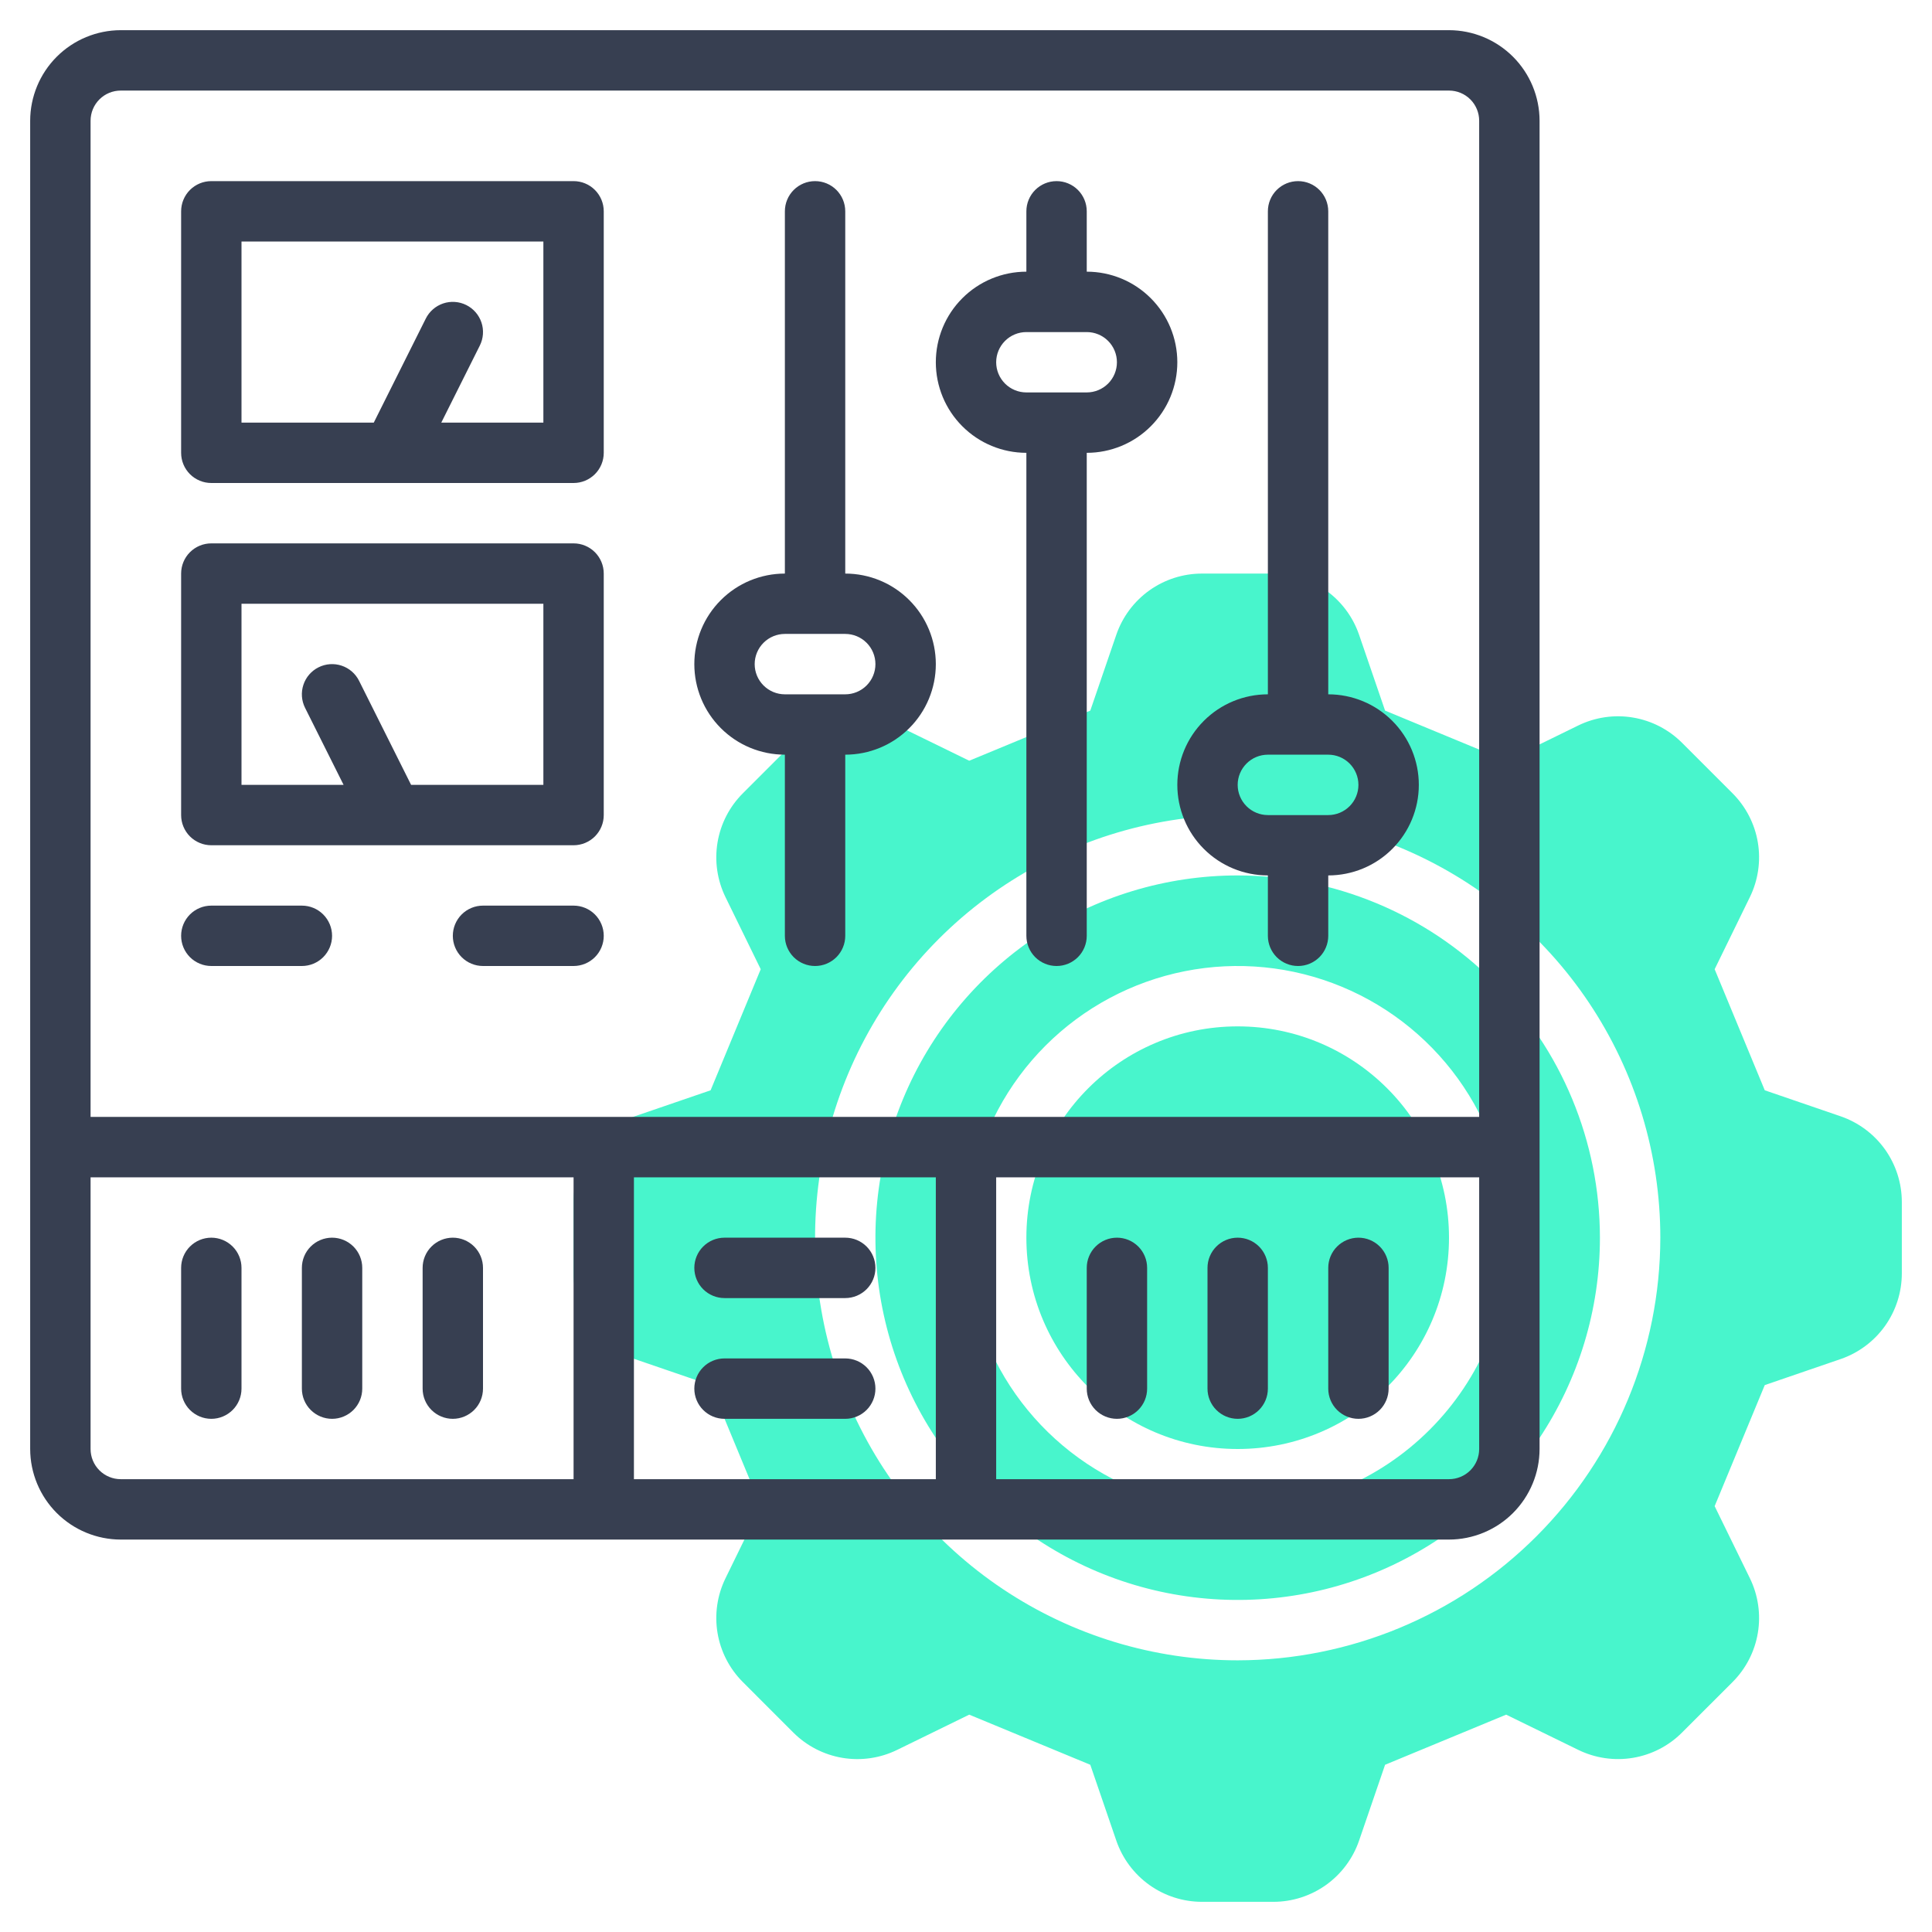
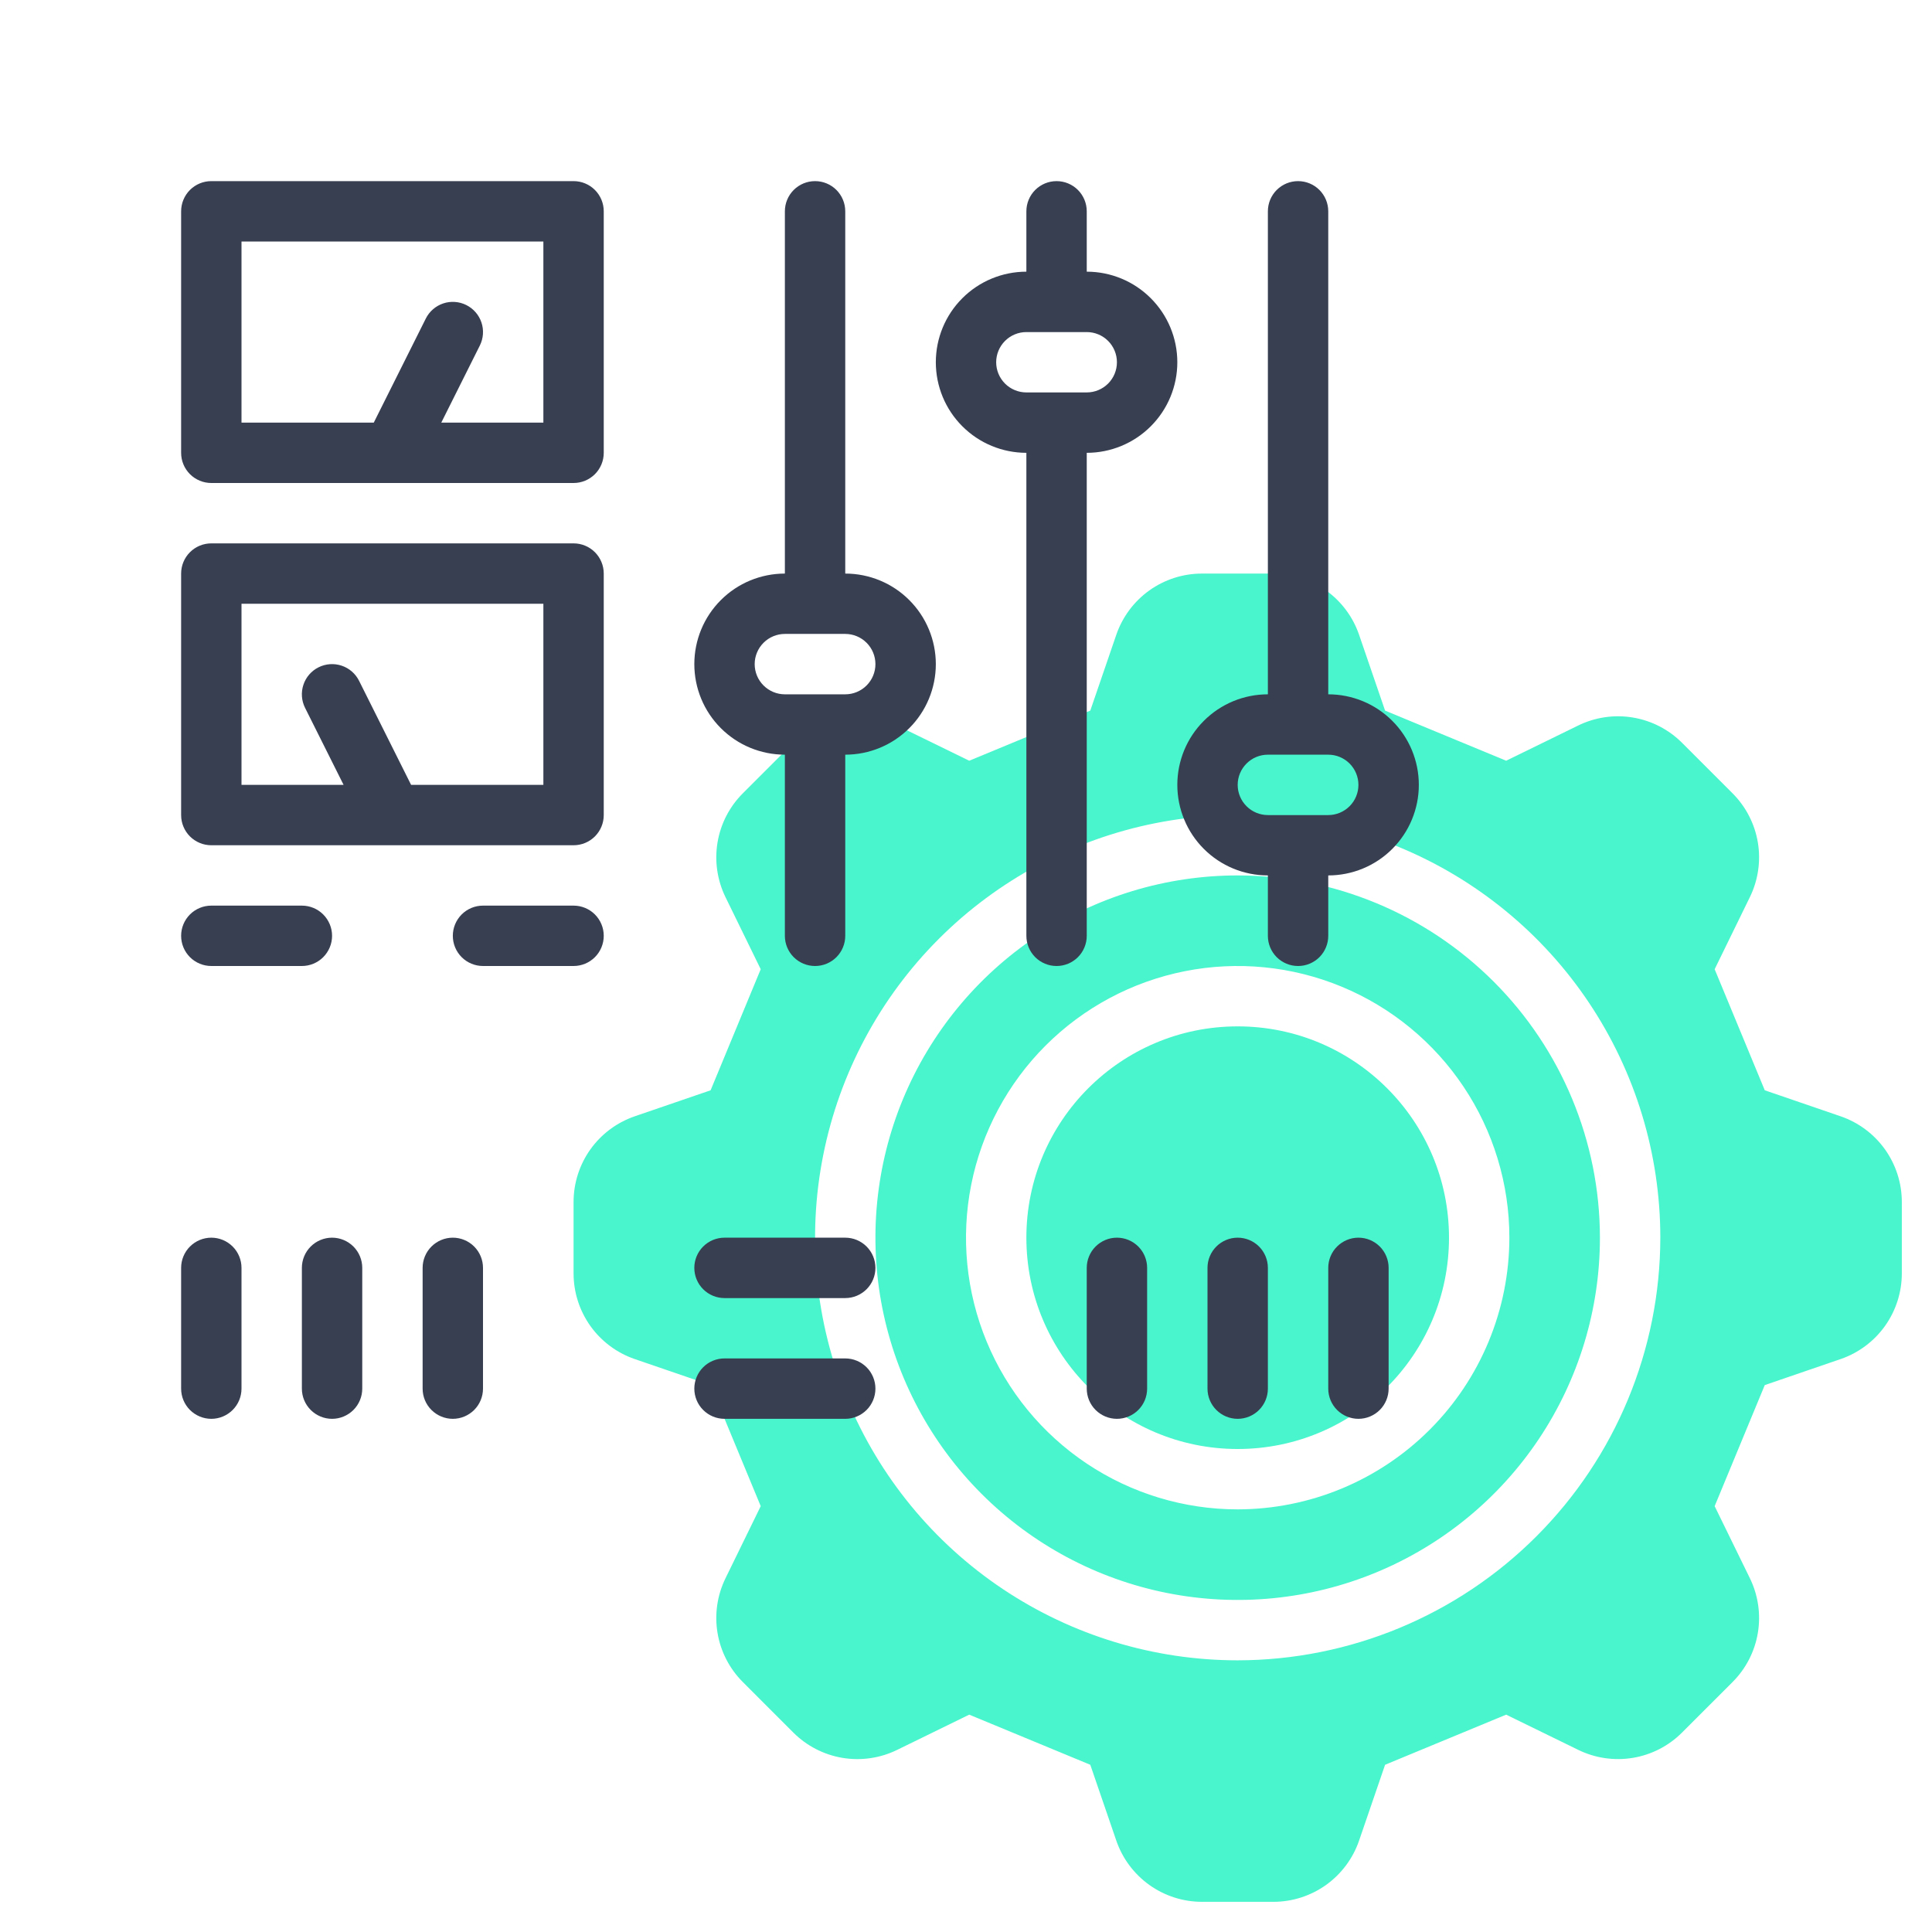
<svg xmlns="http://www.w3.org/2000/svg" width="84" height="84" viewBox="0 0 84 84" fill="none">
  <path d="M53.812 63C58.887 63 63 58.887 63 53.812C63 48.738 58.887 44.625 53.812 44.625C48.738 44.625 44.625 48.738 44.625 53.812C44.625 58.887 48.738 63 53.812 63Z" fill="#48F5CC" />
  <path d="M53.812 38.062C50.697 38.062 47.652 38.986 45.062 40.717C42.472 42.447 40.453 44.907 39.261 47.785C38.069 50.663 37.757 53.83 38.365 56.885C38.973 59.94 40.473 62.747 42.676 64.949C44.878 67.152 47.685 68.652 50.74 69.26C53.795 69.868 56.962 69.556 59.84 68.364C62.718 67.171 65.177 65.153 66.908 62.563C68.639 59.973 69.562 56.928 69.562 53.812C69.558 49.637 67.897 45.633 64.944 42.681C61.992 39.728 57.988 38.067 53.812 38.062ZM53.812 65.625C51.476 65.625 49.192 64.932 47.25 63.634C45.307 62.336 43.793 60.491 42.899 58.333C42.005 56.175 41.771 53.799 42.227 51.508C42.683 49.217 43.808 47.112 45.46 45.46C47.112 43.808 49.217 42.683 51.508 42.227C53.799 41.771 56.175 42.005 58.333 42.899C60.491 43.793 62.336 45.307 63.634 47.25C64.932 49.192 65.625 51.476 65.625 53.812C65.621 56.944 64.376 59.947 62.161 62.161C59.947 64.376 56.944 65.621 53.812 65.625Z" fill="#48F5CC" />
  <path d="M80.03 48.536L76.729 47.404L74.55 42.14L76.082 39.004C76.442 38.267 76.563 37.436 76.428 36.627C76.293 35.819 75.908 35.072 75.328 34.492L73.134 32.298C72.554 31.717 71.807 31.332 70.997 31.197C70.188 31.061 69.356 31.183 68.619 31.543L65.485 33.075L60.221 30.896L59.089 27.595C58.822 26.82 58.32 26.147 57.653 25.67C56.985 25.194 56.185 24.938 55.365 24.938H52.26C51.44 24.938 50.64 25.194 49.972 25.67C49.305 26.147 48.803 26.82 48.536 27.595L47.404 30.896L42.14 33.075L39.004 31.543C38.267 31.183 37.436 31.062 36.627 31.198C35.819 31.333 35.072 31.717 34.492 32.297L32.298 34.491C31.717 35.071 31.332 35.818 31.197 36.628C31.062 37.437 31.183 38.269 31.543 39.006L33.075 42.14L30.896 47.404L27.595 48.536C26.82 48.803 26.147 49.305 25.67 49.972C25.194 50.64 24.938 51.44 24.938 52.26V55.365C24.938 56.185 25.194 56.985 25.67 57.653C26.147 58.32 26.82 58.822 27.595 59.089L30.896 60.221L33.075 65.485L31.543 68.621C31.183 69.358 31.062 70.189 31.197 70.998C31.332 71.806 31.717 72.553 32.297 73.132L34.491 75.327C35.071 75.908 35.818 76.293 36.628 76.429C37.437 76.564 38.269 76.443 39.006 76.082L42.14 74.55L47.404 76.729L48.536 80.03C48.803 80.805 49.305 81.478 49.972 81.955C50.64 82.431 51.44 82.688 52.26 82.688H55.365C56.185 82.688 56.985 82.431 57.653 81.955C58.32 81.478 58.822 80.805 59.089 80.03L60.221 76.729L65.485 74.55L68.621 76.082C69.358 76.442 70.189 76.563 70.998 76.428C71.807 76.293 72.553 75.909 73.132 75.328L75.327 73.134C75.908 72.554 76.293 71.807 76.428 70.997C76.563 70.188 76.442 69.356 76.082 68.619L74.55 65.485L76.729 60.221L80.03 59.089C80.805 58.822 81.478 58.32 81.955 57.653C82.431 56.985 82.688 56.185 82.688 55.365V52.26C82.688 51.44 82.431 50.64 81.955 49.972C81.478 49.305 80.805 48.803 80.03 48.536ZM53.812 72.188C50.178 72.188 46.626 71.11 43.604 69.091C40.582 67.072 38.227 64.202 36.836 60.844C35.446 57.487 35.082 53.792 35.791 50.228C36.5 46.663 38.25 43.389 40.819 40.819C43.389 38.25 46.663 36.5 50.228 35.791C53.792 35.082 57.487 35.446 60.844 36.836C64.202 38.227 67.072 40.582 69.091 43.604C71.11 46.626 72.188 50.178 72.188 53.812C72.182 58.684 70.244 63.355 66.799 66.799C63.355 70.244 58.684 72.182 53.812 72.188Z" fill="#48F5CC" />
-   <path d="M63 1.312H5.25C4.206 1.314 3.205 1.729 2.467 2.467C1.729 3.205 1.314 4.206 1.312 5.25V63C1.314 64.044 1.729 65.045 2.467 65.783C3.205 66.521 4.206 66.936 5.25 66.938H63C64.044 66.936 65.045 66.521 65.783 65.783C66.521 65.045 66.936 64.044 66.938 63V5.25C66.936 4.206 66.521 3.205 65.783 2.467C65.045 1.729 64.044 1.314 63 1.312ZM5.25 3.938H63C63.348 3.938 63.682 4.076 63.928 4.322C64.174 4.568 64.312 4.902 64.312 5.25V48.562H3.938V5.25C3.938 4.902 4.076 4.568 4.322 4.322C4.568 4.076 4.902 3.938 5.25 3.938ZM40.688 51.188V64.312H27.562V51.188H40.688ZM3.938 63V51.188H24.938V64.312H5.25C4.902 64.312 4.568 64.174 4.322 63.928C4.076 63.682 3.938 63.348 3.938 63ZM63 64.312H43.312V51.188H64.312V63C64.312 63.348 64.174 63.682 63.928 63.928C63.682 64.174 63.348 64.312 63 64.312Z" fill="#373F51" />
  <path d="M9.188 21H24.938C25.286 21 25.619 20.862 25.866 20.616C26.112 20.369 26.25 20.036 26.25 19.688V9.188C26.25 8.839 26.112 8.506 25.866 8.259C25.619 8.013 25.286 7.875 24.938 7.875H9.188C8.839 7.875 8.506 8.013 8.259 8.259C8.013 8.506 7.875 8.839 7.875 9.188V19.688C7.875 20.036 8.013 20.369 8.259 20.616C8.506 20.862 8.839 21 9.188 21ZM10.5 10.5H23.625V18.375H19.186L20.862 15.024C20.939 14.87 20.985 14.702 20.997 14.53C21.009 14.358 20.988 14.185 20.933 14.022C20.878 13.858 20.792 13.707 20.679 13.577C20.566 13.447 20.428 13.34 20.274 13.263C20.12 13.186 19.952 13.14 19.78 13.128C19.608 13.116 19.435 13.137 19.272 13.192C19.108 13.247 18.957 13.333 18.827 13.446C18.697 13.559 18.59 13.697 18.513 13.851L16.251 18.375H10.5V10.5ZM9.188 36.75H24.938C25.286 36.75 25.619 36.612 25.866 36.366C26.112 36.119 26.25 35.786 26.25 35.438V24.938C26.25 24.589 26.112 24.256 25.866 24.009C25.619 23.763 25.286 23.625 24.938 23.625H9.188C8.839 23.625 8.506 23.763 8.259 24.009C8.013 24.256 7.875 24.589 7.875 24.938V35.438C7.875 35.786 8.013 36.119 8.259 36.366C8.506 36.612 8.839 36.75 9.188 36.75ZM10.5 26.25H23.625V34.125H17.874L15.612 29.601C15.457 29.289 15.184 29.052 14.853 28.942C14.523 28.832 14.162 28.857 13.851 29.013C13.539 29.168 13.302 29.441 13.192 29.772C13.082 30.102 13.107 30.463 13.263 30.774L14.939 34.125H10.5V26.25ZM19.688 53.812C19.339 53.812 19.006 53.951 18.759 54.197C18.513 54.443 18.375 54.777 18.375 55.125V60.375C18.375 60.723 18.513 61.057 18.759 61.303C19.006 61.549 19.339 61.688 19.688 61.688C20.036 61.688 20.369 61.549 20.616 61.303C20.862 61.057 21 60.723 21 60.375V55.125C21 54.777 20.862 54.443 20.616 54.197C20.369 53.951 20.036 53.812 19.688 53.812ZM14.438 53.812C14.089 53.812 13.756 53.951 13.509 54.197C13.263 54.443 13.125 54.777 13.125 55.125V60.375C13.125 60.723 13.263 61.057 13.509 61.303C13.756 61.549 14.089 61.688 14.438 61.688C14.786 61.688 15.119 61.549 15.366 61.303C15.612 61.057 15.75 60.723 15.75 60.375V55.125C15.75 54.777 15.612 54.443 15.366 54.197C15.119 53.951 14.786 53.812 14.438 53.812ZM9.188 53.812C8.839 53.812 8.506 53.951 8.259 54.197C8.013 54.443 7.875 54.777 7.875 55.125V60.375C7.875 60.723 8.013 61.057 8.259 61.303C8.506 61.549 8.839 61.688 9.188 61.688C9.536 61.688 9.869 61.549 10.116 61.303C10.362 61.057 10.5 60.723 10.5 60.375V55.125C10.5 54.777 10.362 54.443 10.116 54.197C9.869 53.951 9.536 53.812 9.188 53.812ZM31.5 56.438H36.75C37.098 56.438 37.432 56.299 37.678 56.053C37.924 55.807 38.062 55.473 38.062 55.125C38.062 54.777 37.924 54.443 37.678 54.197C37.432 53.951 37.098 53.812 36.75 53.812H31.5C31.152 53.812 30.818 53.951 30.572 54.197C30.326 54.443 30.188 54.777 30.188 55.125C30.188 55.473 30.326 55.807 30.572 56.053C30.818 56.299 31.152 56.438 31.5 56.438ZM36.75 59.062H31.5C31.152 59.062 30.818 59.201 30.572 59.447C30.326 59.693 30.188 60.027 30.188 60.375C30.188 60.723 30.326 61.057 30.572 61.303C30.818 61.549 31.152 61.688 31.5 61.688H36.75C37.098 61.688 37.432 61.549 37.678 61.303C37.924 61.057 38.062 60.723 38.062 60.375C38.062 60.027 37.924 59.693 37.678 59.447C37.432 59.201 37.098 59.062 36.75 59.062ZM59.062 53.812C58.714 53.812 58.381 53.951 58.134 54.197C57.888 54.443 57.75 54.777 57.75 55.125V60.375C57.75 60.723 57.888 61.057 58.134 61.303C58.381 61.549 58.714 61.688 59.062 61.688C59.411 61.688 59.744 61.549 59.991 61.303C60.237 61.057 60.375 60.723 60.375 60.375V55.125C60.375 54.777 60.237 54.443 59.991 54.197C59.744 53.951 59.411 53.812 59.062 53.812ZM53.812 53.812C53.464 53.812 53.131 53.951 52.884 54.197C52.638 54.443 52.5 54.777 52.5 55.125V60.375C52.5 60.723 52.638 61.057 52.884 61.303C53.131 61.549 53.464 61.688 53.812 61.688C54.161 61.688 54.494 61.549 54.741 61.303C54.987 61.057 55.125 60.723 55.125 60.375V55.125C55.125 54.777 54.987 54.443 54.741 54.197C54.494 53.951 54.161 53.812 53.812 53.812ZM48.562 53.812C48.214 53.812 47.881 53.951 47.634 54.197C47.388 54.443 47.25 54.777 47.25 55.125V60.375C47.25 60.723 47.388 61.057 47.634 61.303C47.881 61.549 48.214 61.688 48.562 61.688C48.911 61.688 49.244 61.549 49.491 61.303C49.737 61.057 49.875 60.723 49.875 60.375V55.125C49.875 54.777 49.737 54.443 49.491 54.197C49.244 53.951 48.911 53.812 48.562 53.812ZM9.188 42H13.125C13.473 42 13.807 41.862 14.053 41.616C14.299 41.369 14.438 41.036 14.438 40.688C14.438 40.339 14.299 40.006 14.053 39.759C13.807 39.513 13.473 39.375 13.125 39.375H9.188C8.839 39.375 8.506 39.513 8.259 39.759C8.013 40.006 7.875 40.339 7.875 40.688C7.875 41.036 8.013 41.369 8.259 41.616C8.506 41.862 8.839 42 9.188 42ZM24.938 39.375H21C20.652 39.375 20.318 39.513 20.072 39.759C19.826 40.006 19.688 40.339 19.688 40.688C19.688 41.036 19.826 41.369 20.072 41.616C20.318 41.862 20.652 42 21 42H24.938C25.286 42 25.619 41.862 25.866 41.616C26.112 41.369 26.25 41.036 26.25 40.688C26.25 40.339 26.112 40.006 25.866 39.759C25.619 39.513 25.286 39.375 24.938 39.375ZM34.125 32.812V40.688C34.125 41.036 34.263 41.369 34.509 41.616C34.756 41.862 35.089 42 35.438 42C35.786 42 36.119 41.862 36.366 41.616C36.612 41.369 36.75 41.036 36.75 40.688V32.812C37.794 32.812 38.796 32.398 39.534 31.659C40.273 30.921 40.688 29.919 40.688 28.875C40.688 27.831 40.273 26.829 39.534 26.091C38.796 25.352 37.794 24.938 36.75 24.938V9.188C36.75 8.839 36.612 8.506 36.366 8.259C36.119 8.013 35.786 7.875 35.438 7.875C35.089 7.875 34.756 8.013 34.509 8.259C34.263 8.506 34.125 8.839 34.125 9.188V24.938C33.081 24.938 32.079 25.352 31.341 26.091C30.602 26.829 30.188 27.831 30.188 28.875C30.188 29.919 30.602 30.921 31.341 31.659C32.079 32.398 33.081 32.812 34.125 32.812ZM34.125 27.562H36.75C37.098 27.562 37.432 27.701 37.678 27.947C37.924 28.193 38.062 28.527 38.062 28.875C38.062 29.223 37.924 29.557 37.678 29.803C37.432 30.049 37.098 30.188 36.75 30.188H34.125C33.777 30.188 33.443 30.049 33.197 29.803C32.951 29.557 32.812 29.223 32.812 28.875C32.812 28.527 32.951 28.193 33.197 27.947C33.443 27.701 33.777 27.562 34.125 27.562ZM44.625 19.688V40.688C44.625 41.036 44.763 41.369 45.009 41.616C45.256 41.862 45.589 42 45.938 42C46.286 42 46.619 41.862 46.866 41.616C47.112 41.369 47.25 41.036 47.25 40.688V19.688C48.294 19.688 49.296 19.273 50.034 18.534C50.773 17.796 51.188 16.794 51.188 15.75C51.188 14.706 50.773 13.704 50.034 12.966C49.296 12.227 48.294 11.812 47.25 11.812V9.188C47.25 8.839 47.112 8.506 46.866 8.259C46.619 8.013 46.286 7.875 45.938 7.875C45.589 7.875 45.256 8.013 45.009 8.259C44.763 8.506 44.625 8.839 44.625 9.188V11.812C43.581 11.812 42.579 12.227 41.841 12.966C41.102 13.704 40.688 14.706 40.688 15.75C40.688 16.794 41.102 17.796 41.841 18.534C42.579 19.273 43.581 19.688 44.625 19.688ZM44.625 14.438H47.25C47.598 14.438 47.932 14.576 48.178 14.822C48.424 15.068 48.562 15.402 48.562 15.75C48.562 16.098 48.424 16.432 48.178 16.678C47.932 16.924 47.598 17.062 47.25 17.062H44.625C44.277 17.062 43.943 16.924 43.697 16.678C43.451 16.432 43.312 16.098 43.312 15.75C43.312 15.402 43.451 15.068 43.697 14.822C43.943 14.576 44.277 14.438 44.625 14.438ZM55.125 38.062V40.688C55.125 41.036 55.263 41.369 55.509 41.616C55.756 41.862 56.089 42 56.438 42C56.786 42 57.119 41.862 57.366 41.616C57.612 41.369 57.75 41.036 57.75 40.688V38.062C58.794 38.062 59.796 37.648 60.534 36.909C61.273 36.171 61.688 35.169 61.688 34.125C61.688 33.081 61.273 32.079 60.534 31.341C59.796 30.602 58.794 30.188 57.75 30.188V9.188C57.75 8.839 57.612 8.506 57.366 8.259C57.119 8.013 56.786 7.875 56.438 7.875C56.089 7.875 55.756 8.013 55.509 8.259C55.263 8.506 55.125 8.839 55.125 9.188V30.188C54.081 30.188 53.079 30.602 52.341 31.341C51.602 32.079 51.188 33.081 51.188 34.125C51.188 35.169 51.602 36.171 52.341 36.909C53.079 37.648 54.081 38.062 55.125 38.062ZM55.125 32.812H57.75C58.098 32.812 58.432 32.951 58.678 33.197C58.924 33.443 59.062 33.777 59.062 34.125C59.062 34.473 58.924 34.807 58.678 35.053C58.432 35.299 58.098 35.438 57.75 35.438H55.125C54.777 35.438 54.443 35.299 54.197 35.053C53.951 34.807 53.812 34.473 53.812 34.125C53.812 33.777 53.951 33.443 54.197 33.197C54.443 32.951 54.777 32.812 55.125 32.812Z" fill="#373F51" />
</svg>